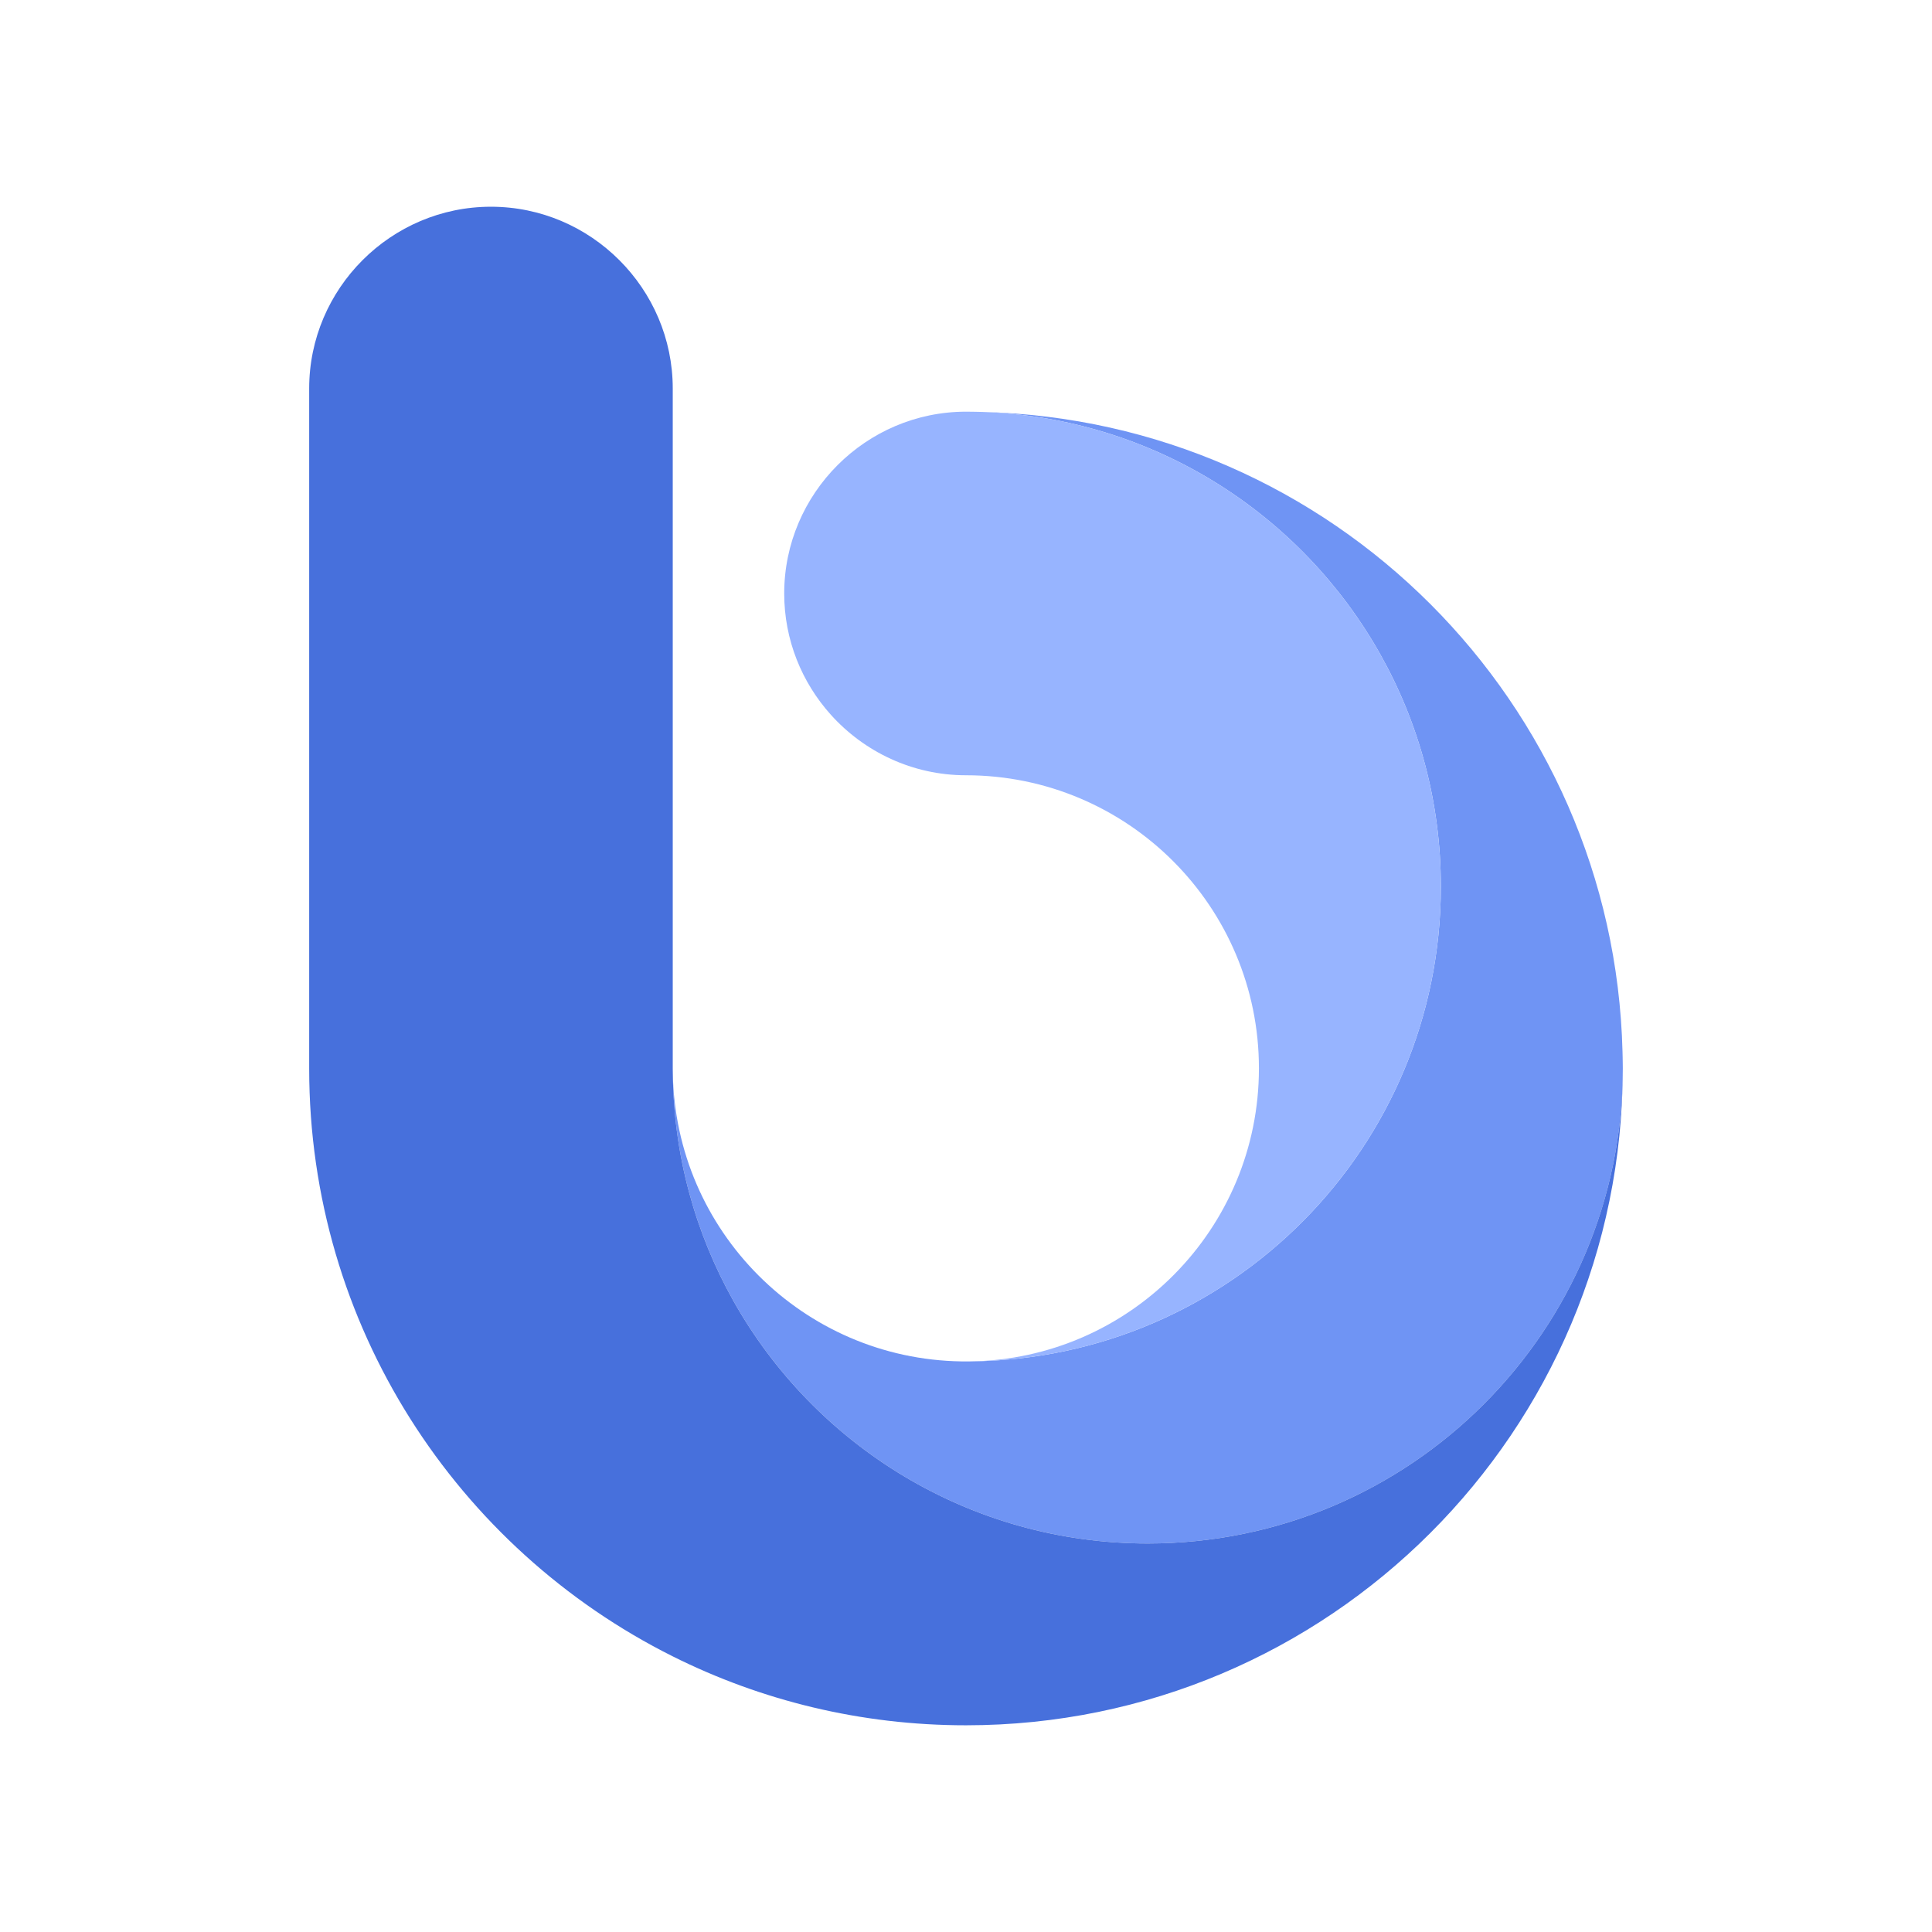
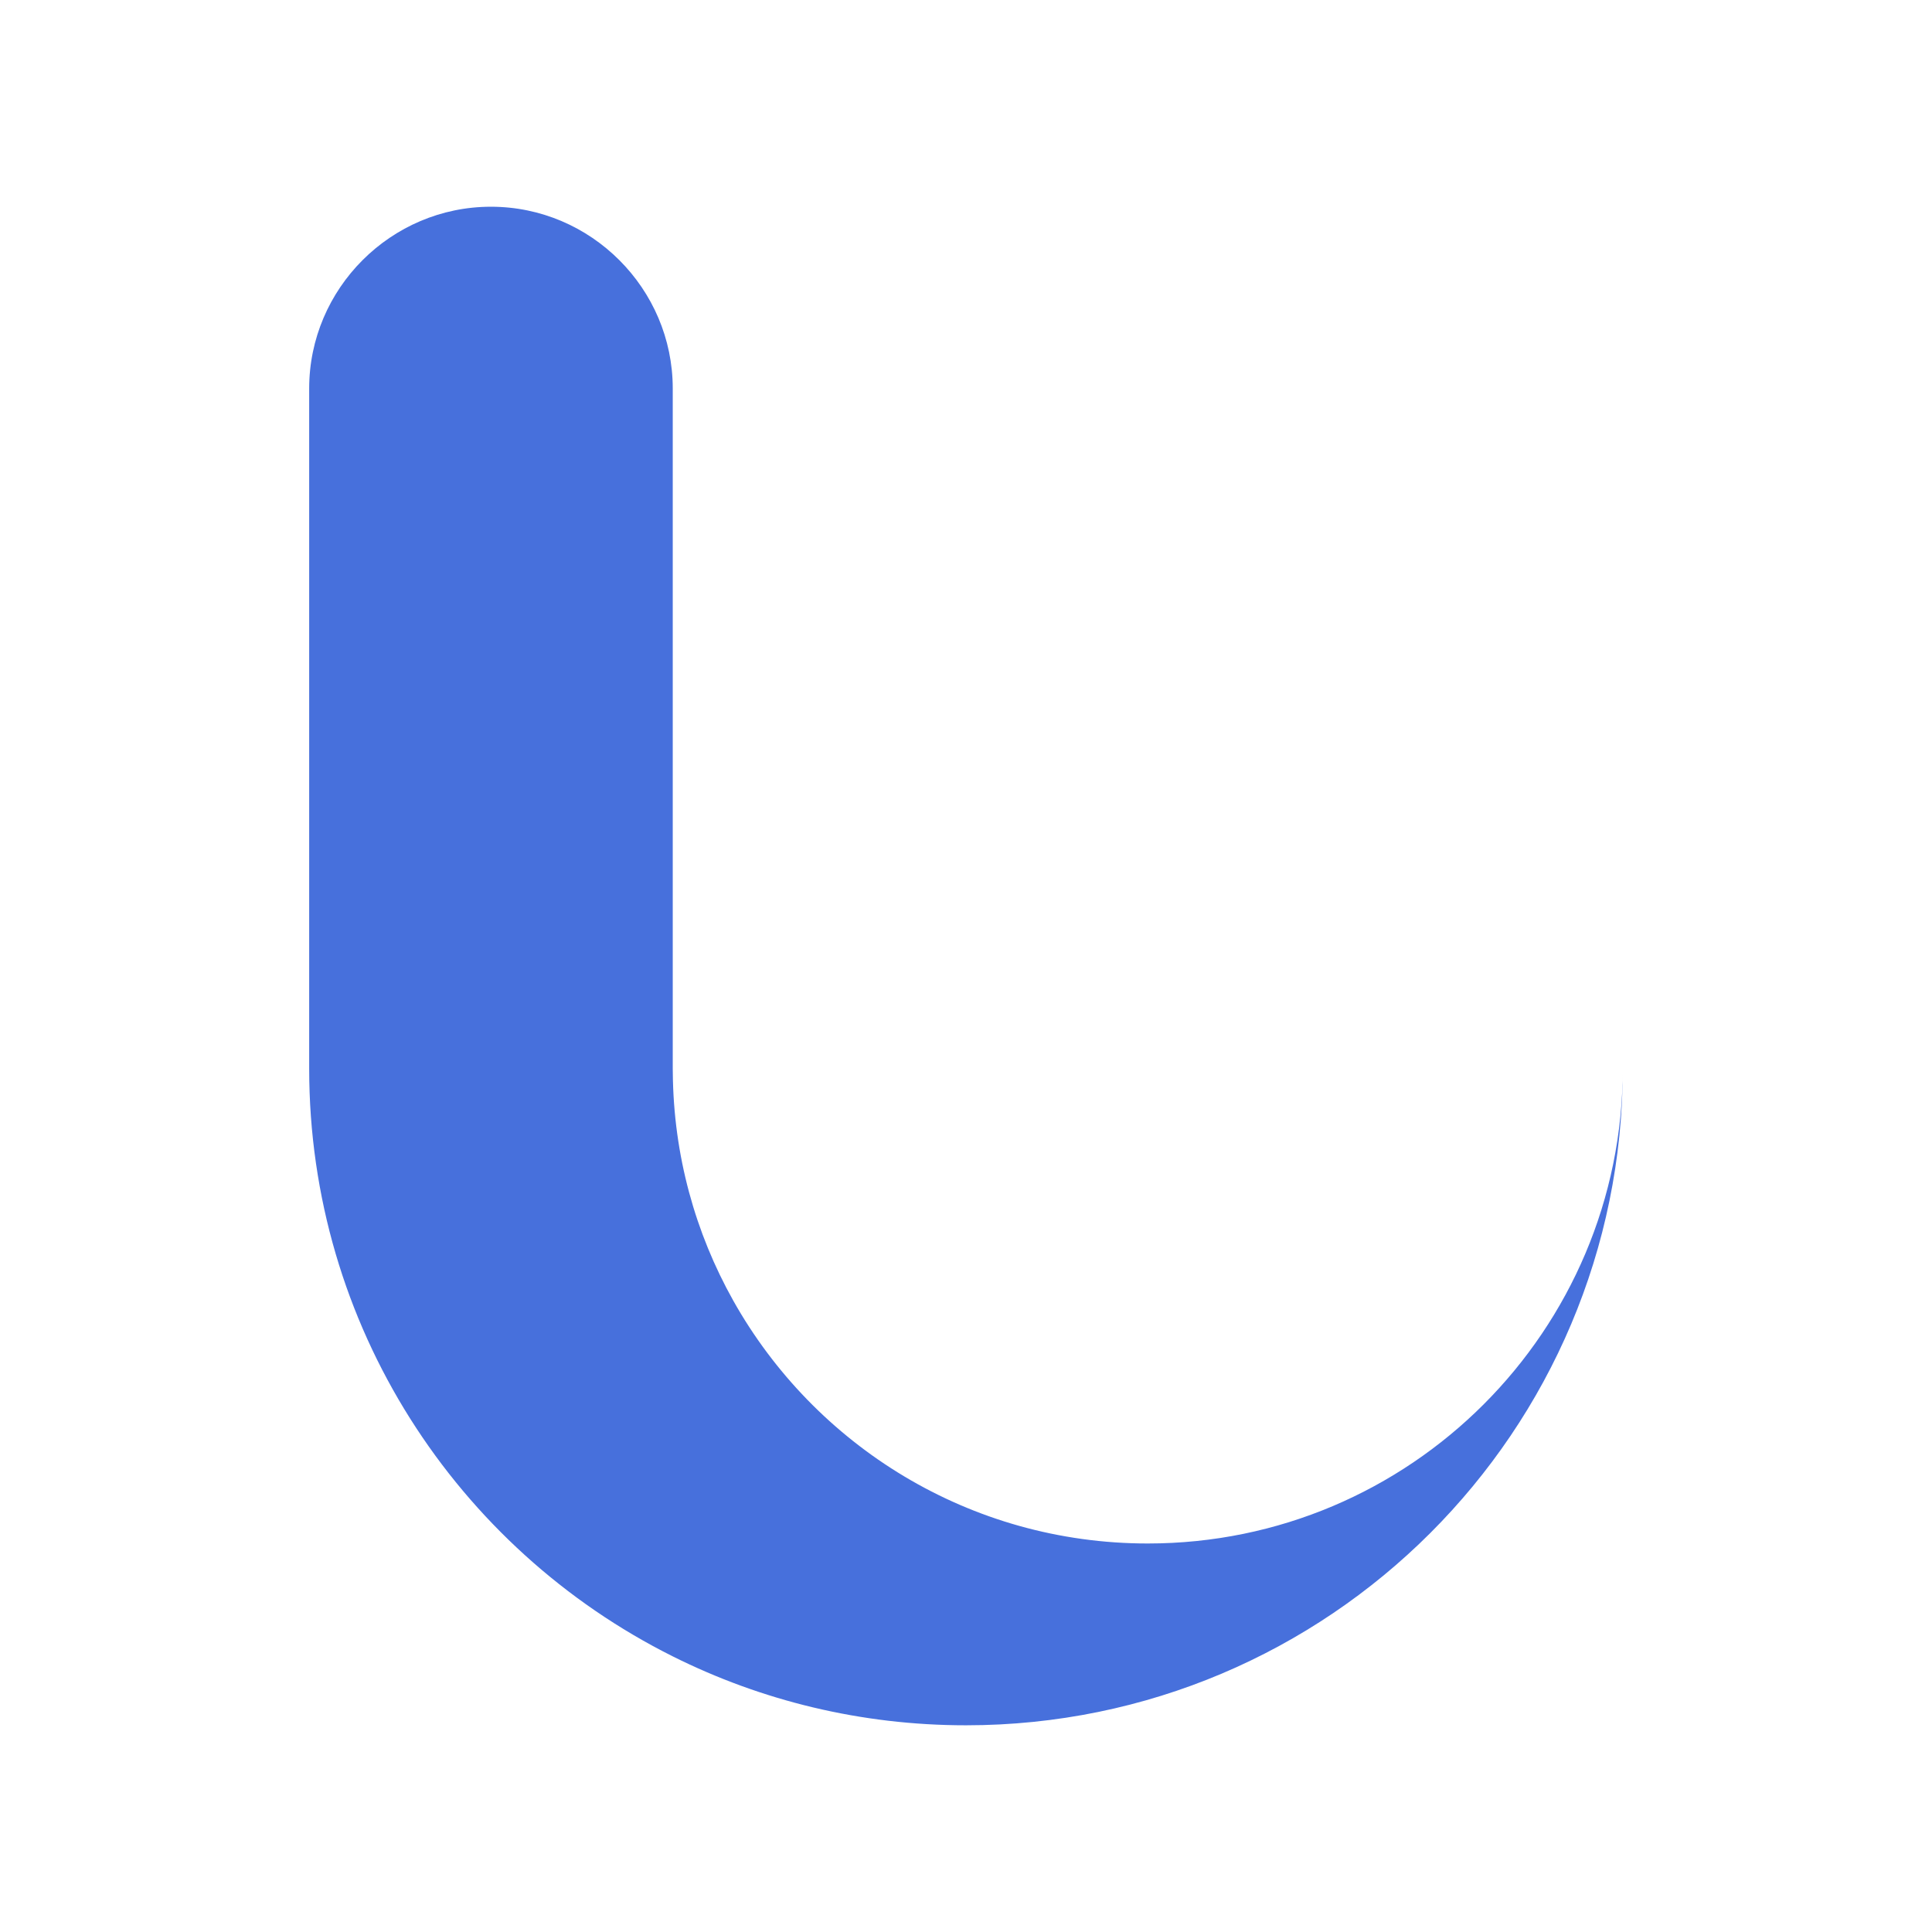
<svg xmlns="http://www.w3.org/2000/svg" t="1761877531155" class="icon" viewBox="0 0 1024 1024" version="1.1" p-id="2231" width="200" height="200">
-   <path d="M860.12 566.32c0 139.05-112.73 251.76-251.76 251.76-94.38 0-176.61-51.92-219.72-128.75-20.08-35.79-31.67-77-32.03-120.87 1.18 84 69.01 151.88 153.01 153.11 0.77 0.01 1.54 0.01 2.31 0.01 0.73 0 1.48 0 2.21-0.01 138.02-1.14 249.55-113.39 249.55-251.68 0-44.77-11.69-86.79-32.18-123.21-41.78-74.28-120.17-125.22-210.71-128.33 185.26 4.59 334.58 153.89 339.17 339.17 0.04 1.01 0.06 2.01 0.07 3.02 0.02 0.97 0.05 1.93 0.05 2.88 0.03 0.97 0.03 1.93 0.03 2.9z" fill="#6F94F4" p-id="2232" />
-   <path d="M731.51 346.68c20.49 36.42 32.18 78.44 32.18 123.21 0 138.29-111.53 250.53-249.55 251.68 84.77-1.18 153.12-70.27 153.12-155.32 0-85.76-69.51-155.3-155.26-155.34h-0.07c-28.33-0.02-53.92-12.45-71.58-32.1-15.34-17.07-24.7-39.62-24.7-64.25 0-26.49 10.84-50.59 28.3-68.06 17.47-17.46 41.55-28.3 68.06-28.3 1.27 0 2.54 0.01 3.8 0.04 0.66 0.01 1.32 0.02 1.98 0.04 1.01 0.01 2.01 0.04 3.02 0.07 90.53 3.11 168.92 54.05 210.7 128.33z" fill="#97B4FF" p-id="2233" />
  <path d="M356.6 568.46c0.36 43.88 11.95 85.08 32.03 120.87 43.12 76.83 125.35 128.75 219.72 128.75 139.04 0 251.76-112.72 251.76-251.76 0 192.26-155.86 348.12-348.12 348.12-55.85 0-108.64-13.15-155.41-36.53-114.26-57.1-192.71-175.18-192.71-311.59v-360.4c0-52.99 43.35-96.35 96.35-96.35 26.49 0 50.58 10.84 68.04 28.31 17.47 17.46 28.31 41.55 28.31 68.04v360.73c0.02 0.6 0.03 1.21 0.03 1.81z" fill="#4770DC" p-id="2234" />
</svg>